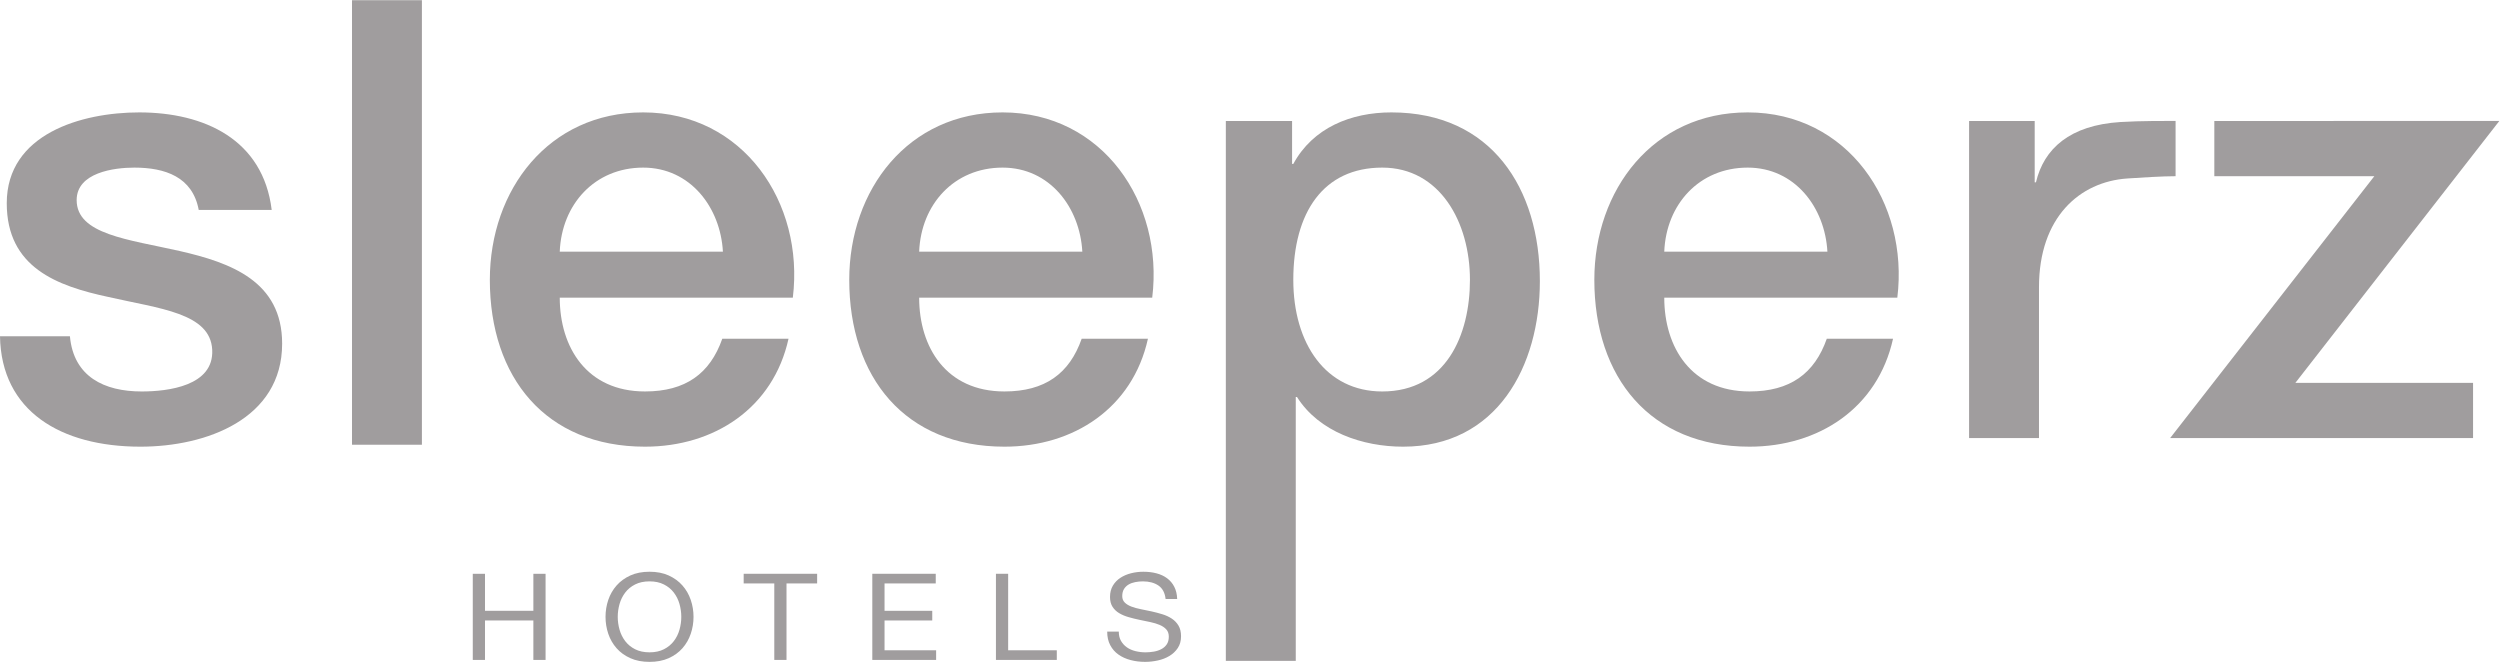
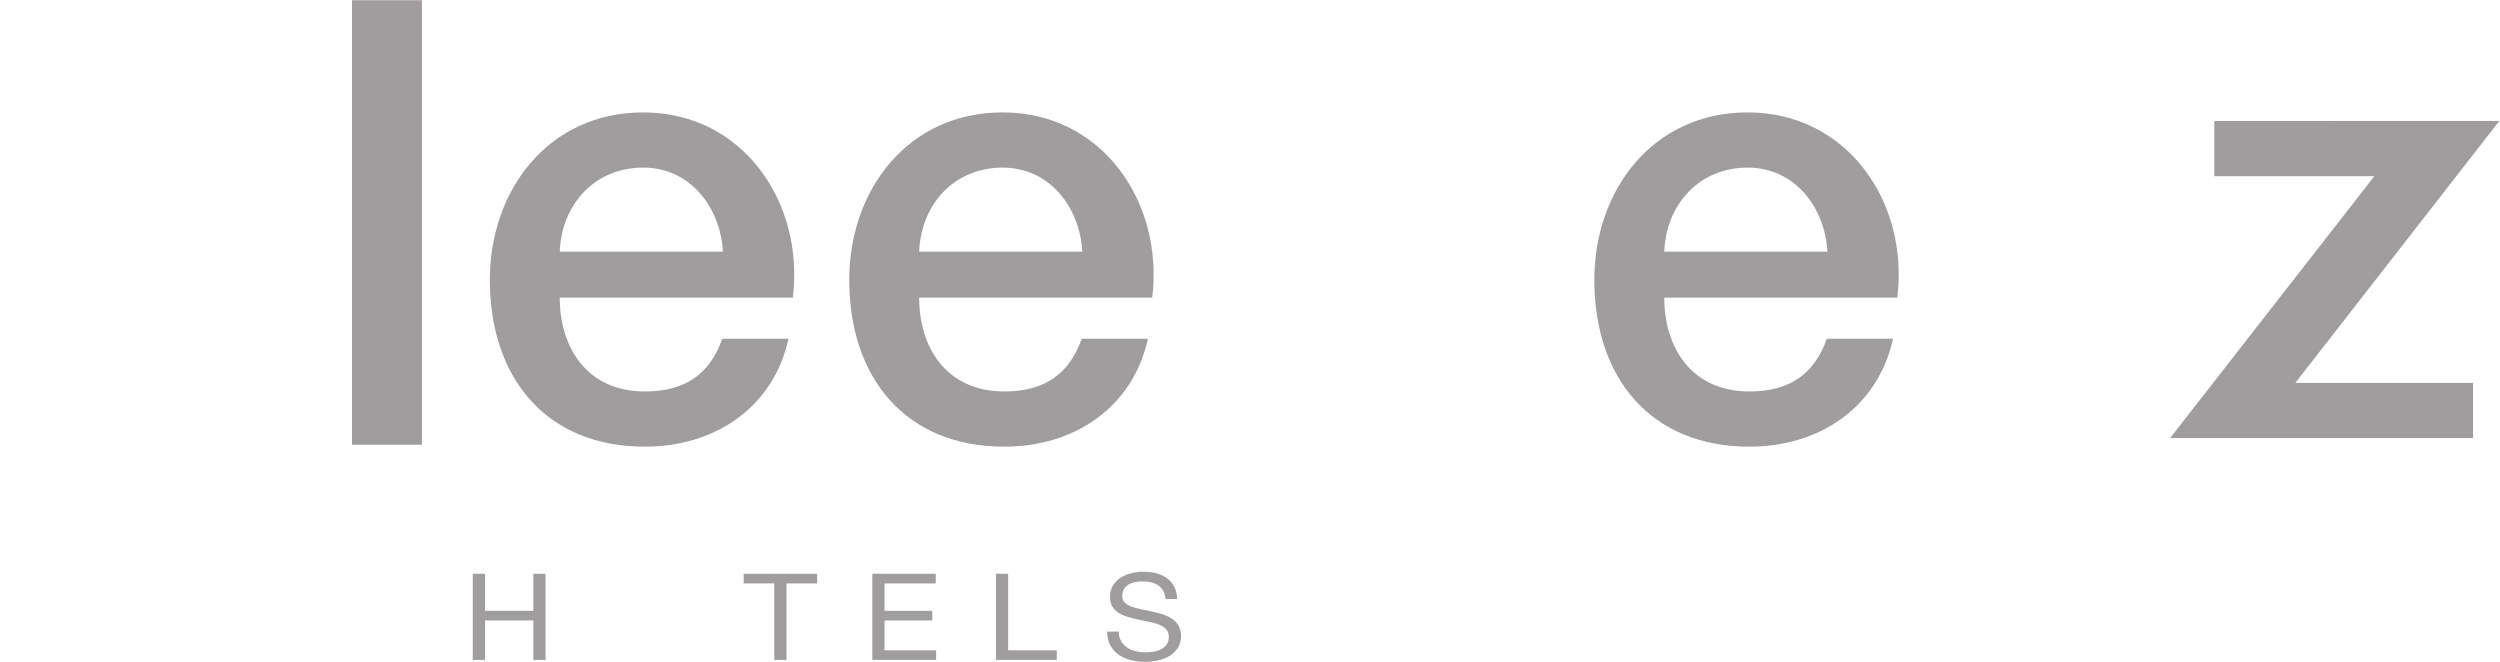
<svg xmlns="http://www.w3.org/2000/svg" xmlns:ns1="http://sodipodi.sourceforge.net/DTD/sodipodi-0.dtd" xmlns:ns2="http://www.inkscape.org/namespaces/inkscape" version="1.1" id="svg2" width="963.787" height="255.16" viewBox="0 0 963.787 255.16" ns1:docname="Sleeperz 1 colour (1).eps">
  <defs id="defs6" />
  <g id="g8" ns2:groupmode="layer" ns2:label="ink_ext_XXXXXX" transform="matrix(1.333,0,0,-1.333,0,255.16)">
    <g id="g10" transform="scale(0.1)">
      <path d="M 1402.65,254.762 V 147.648 h 139.89 v 107.114 h 35.31 V 5.621 h -35.31 V 119.711 H 1402.65 V 5.621 h -35.34 V 254.762 h 35.34" style="fill:#a09d9e;fill-opacity:1;fill-rule:nonzero;stroke:none" id="path12" />
-       <path d="m 1759.2,179.238 c 5.33,15.641 13.35,29.563 24,41.66 10.65,12.102 23.97,21.743 39.85,28.973 15.86,7.211 34.37,10.777 55.41,10.777 21.07,0 39.59,-3.566 55.46,-10.777 15.87,-7.23 29.13,-16.871 39.78,-28.973 10.66,-12.097 18.66,-26.019 24,-41.66 5.35,-15.738 8.04,-32.078 8.04,-49.047 0,-16.992 -2.69,-33.312 -8.04,-49.043 -5.34,-15.699 -13.34,-29.559 -24,-41.719 C 1963.05,27.359 1949.79,17.781 1933.92,10.66 1918.05,3.539 1899.53,0 1878.46,0 c -21.04,0 -39.55,3.539 -55.41,10.66 -15.88,7.121 -29.2,16.699 -39.85,28.77 -10.65,12.16 -18.67,26.02 -24,41.719 -5.31,15.73 -7.98,32.051 -7.98,49.043 0,16.969 2.67,33.309 7.98,49.047 m 32.58,-86.219 c 3.47,-12.219 8.94,-23.211 16.35,-32.988 7.44,-9.762 17.01,-17.641 28.65,-23.562 11.68,-5.91 25.56,-8.899 41.68,-8.899 16.13,0 30,2.988 41.63,8.899 11.67,5.922 21.24,13.801 28.68,23.562 7.47,9.777 12.91,20.77 16.38,32.988 3.42,12.18 5.2,24.628 5.2,37.172 0,12.571 -1.78,24.957 -5.2,37.18 -3.47,12.219 -8.91,23.149 -16.38,32.988 -7.44,9.789 -17.01,17.641 -28.68,23.532 -11.63,5.91 -25.5,8.929 -41.63,8.929 -16.12,0 -30,-3.019 -41.68,-8.929 -11.64,-5.891 -21.21,-13.743 -28.65,-23.532 -7.41,-9.839 -12.88,-20.769 -16.35,-32.988 -3.46,-12.223 -5.23,-24.609 -5.23,-37.18 0,-12.543 1.77,-24.992 5.23,-37.172" style="fill:#a09d9e;fill-opacity:1;fill-rule:nonzero;stroke:none" id="path14" />
      <path d="m 2150.76,226.84 v 27.922 h 212.46 V 226.84 h -88.57 V 5.621 h -35.33 V 226.84 h -88.56" style="fill:#a09d9e;fill-opacity:1;fill-rule:nonzero;stroke:none" id="path16" />
      <path d="M 2706.24,254.762 V 226.84 h -148.08 v -79.192 h 138 v -27.937 h -138 V 33.512 h 149.19 V 5.621 H 2522.78 V 254.762 h 183.46" style="fill:#a09d9e;fill-opacity:1;fill-rule:nonzero;stroke:none" id="path18" />
      <path d="M 2915.66,254.762 V 33.512 h 140.68 V 5.621 H 2880.33 V 254.762 h 35.33" style="fill:#a09d9e;fill-opacity:1;fill-rule:nonzero;stroke:none" id="path20" />
      <path d="m 3350.35,220.75 c -11.77,8 -26.82,12.07 -45.16,12.07 -7.48,0 -14.76,-0.789 -21.99,-2.14 -7.19,-1.399 -13.57,-3.719 -19.15,-6.969 -5.59,-3.313 -10.02,-7.652 -13.41,-13.102 -3.35,-5.418 -5.03,-12.3 -5.03,-20.39 0,-7.731 2.46,-13.938 7.32,-18.688 4.82,-4.742 11.29,-8.672 19.36,-11.722 7.99,-3.008 17.12,-5.528 27.28,-7.5 10.22,-1.957 20.53,-4.129 31.06,-6.411 10.59,-2.378 20.9,-5.066 31.11,-8.238 10.17,-3.101 19.24,-7.351 27.36,-12.711 8.03,-5.328 14.46,-12.129 19.28,-20.269 4.84,-8.09 7.26,-18.399 7.26,-30.68 0,-13.27 -3.11,-24.609 -9.47,-34.039 -6.33,-9.402 -14.39,-17.051 -24.39,-23 -9.87,-5.922 -21,-10.223 -33.26,-12.891 C 3336.27,1.398 3324.02,0 3311.88,0 c -14.91,0 -28.97,1.73 -42.25,5.27 -13.22,3.461 -24.91,8.762 -34.93,15.852 -10.09,7.059 -18,16.168 -23.8,27.219 -5.91,11.039 -8.79,24.141 -8.79,39.262 h 33.53 c 0,-10.492 2.1,-19.492 6.45,-27.043 4.38,-7.527 10.08,-13.77 17.15,-18.668 7.04,-4.891 15.29,-8.52 24.71,-10.84 9.45,-2.312 19.12,-3.481 29.04,-3.481 7.91,0 15.93,0.731 24,2.078 8.01,1.402 15.3,3.781 21.75,7.203 6.45,3.398 11.65,7.969 15.6,13.77 3.96,5.801 5.96,13.301 5.96,22.328 0,8.609 -2.39,15.551 -7.25,20.891 -4.83,5.422 -11.27,9.719 -19.35,13.121 -8.04,3.371 -17.17,6.098 -27.3,8.23 -10.17,2.079 -20.52,4.219 -31.07,6.45 -10.56,2.199 -20.9,4.769 -31.05,7.699 -10.2,2.851 -19.33,6.68 -27.37,11.492 -8.07,4.738 -14.52,10.93 -19.38,18.477 -4.83,7.531 -7.27,17.031 -7.27,28.453 0,12.597 2.81,23.41 8.21,32.636 5.48,9.172 12.74,16.793 21.79,22.672 9.04,5.918 19.35,10.352 30.91,13.25 11.49,2.93 23.34,4.328 35.47,4.328 13.66,0 26.27,-1.429 37.93,-4.539 11.65,-2.988 21.93,-7.73 30.69,-14.238 8.84,-6.562 15.79,-14.73 20.83,-24.66 5.13,-9.879 7.91,-21.652 8.42,-35.371 h -33.49 c -2,17.898 -8.89,30.851 -20.67,38.91" style="fill:#a09d9e;fill-opacity:1;fill-rule:nonzero;stroke:none" id="path22" />
-       <path d="M 202.207,941.648 C 212.852,824.582 301.555,782.02 409.746,782.02 c 76.289,0 209.297,15.968 203.992,120.55 -5.32,106.52 -152.547,118.91 -299.793,152.63 -148.972,31.88 -294.414,85.11 -294.414,271.35 0,200.45 216.387,262.56 383.157,262.56 187.976,0 358.269,-78.11 383.093,-282.1 H 574.719 c -17.766,95.86 -97.551,122.43 -186.242,122.43 -58.536,0 -166.778,-14.18 -166.778,-93.98 0,-99.35 149.043,-113.53 298.028,-147.22 147.226,-33.75 296.25,-86.98 296.25,-267.888 0,-218.161 -219.961,-298 -409.778,-298 C 175.586,622.352 3.543,725.211 0,941.648 h 202.207" style="fill:#a09d9e;fill-opacity:1;fill-rule:nonzero;stroke:none" id="path24" />
      <path d="m 1018.03,627.922 h 202.18 V 1913.69 H 1018.03 V 627.922" style="fill:#a09d9e;fill-opacity:1;fill-rule:nonzero;stroke:none" id="path26" />
      <path d="m 1618.86,1053.39 c 0,-143.699 78.05,-271.339 246.57,-271.339 117.09,0 188.02,51.41 223.5,152.508 h 191.56 C 2236.2,734.148 2065.86,622.352 1865.43,622.352 c -287.34,0 -448.77,200.468 -448.77,482.508 0,260.71 170.31,484.25 443.46,484.25 289.08,0 466.48,-260.74 432.81,-535.72 z m 471.86,133.04 c -7.13,127.73 -94.06,243.01 -230.6,243.01 -140.1,0 -235.88,-106.4 -241.26,-243.01 h 471.86" style="fill:#a09d9e;fill-opacity:1;fill-rule:nonzero;stroke:none" id="path28" />
      <path d="m 2658.3,1053.39 c 0,-143.699 78.06,-271.339 246.6,-271.339 117.05,0 188.01,51.41 223.44,152.508 h 191.61 C 3275.64,734.148 3105.26,622.352 2904.9,622.352 c -287.37,0 -448.8,200.468 -448.8,482.508 0,260.71 170.28,484.25 443.45,484.25 289.18,0 466.51,-260.74 432.79,-535.72 z m 471.87,133.04 c -7.1,127.73 -93.99,243.01 -230.62,243.01 -140.1,0 -235.91,-106.4 -241.25,-243.01 h 471.87" style="fill:#a09d9e;fill-opacity:1;fill-rule:nonzero;stroke:none" id="path30" />
-       <path d="m 3545.21,1564.24 h 191.61 v -124.19 h 3.51 c 56.78,104.68 166.7,149.06 283.83,149.06 289.1,0 429.26,-219.96 429.26,-487.85 0,-246.53 -124.22,-478.908 -395.57,-478.908 -117.07,0 -243.02,42.57 -306.85,143.668 h -3.55 V 2.898 h -202.24 z m 452.35,-134.8 c -170.27,0 -257.23,-129.49 -257.23,-324.61 0,-184.478 94.05,-322.81 257.23,-322.81 184.45,0 253.65,163.175 253.65,322.81 0,166.76 -86.95,324.61 -253.65,324.61" style="fill:#a09d9e;fill-opacity:1;fill-rule:nonzero;stroke:none" id="path32" />
      <path d="m 4813.18,1053.39 c 0,-143.699 78.05,-271.339 246.54,-271.339 117.1,0 188.02,51.41 223.5,152.508 h 191.6 c -44.35,-200.411 -214.68,-312.207 -415.1,-312.207 -287.38,0 -448.77,200.468 -448.77,482.508 0,260.71 170.33,484.25 443.46,484.25 289.13,0 466.53,-260.74 432.81,-535.72 z m 471.8,133.04 c -7.03,127.73 -94.04,243.01 -230.57,243.01 -140.15,0 -235.89,-106.4 -241.23,-243.01 h 471.8" style="fill:#a09d9e;fill-opacity:1;fill-rule:nonzero;stroke:none" id="path34" />
-       <path d="m 5694.76,1564.24 h 189.75 v -177.4 h 3.63 c 23,97.62 98.24,165.18 244.16,174.41 57.78,3.66 138.46,3.19 159.67,3.19 V 1404.6 c -37.26,0 -103.39,-4.07 -139.33,-6.56 -138.05,-9.38 -255.71,-112.27 -255.71,-314.5 V 647.199 h -202.17 v 917.041" style="fill:#a09d9e;fill-opacity:1;fill-rule:nonzero;stroke:none" id="path36" />
      <path d="m 6404,1564.24 824.36,0.2 -589.98,-757.581 h 513.92 v -159.66 h -876.12 l 590.6,757.401 H 6404 v 159.64" style="fill:#a09d9e;fill-opacity:1;fill-rule:nonzero;stroke:none" id="path38" />
    </g>
  </g>
</svg>